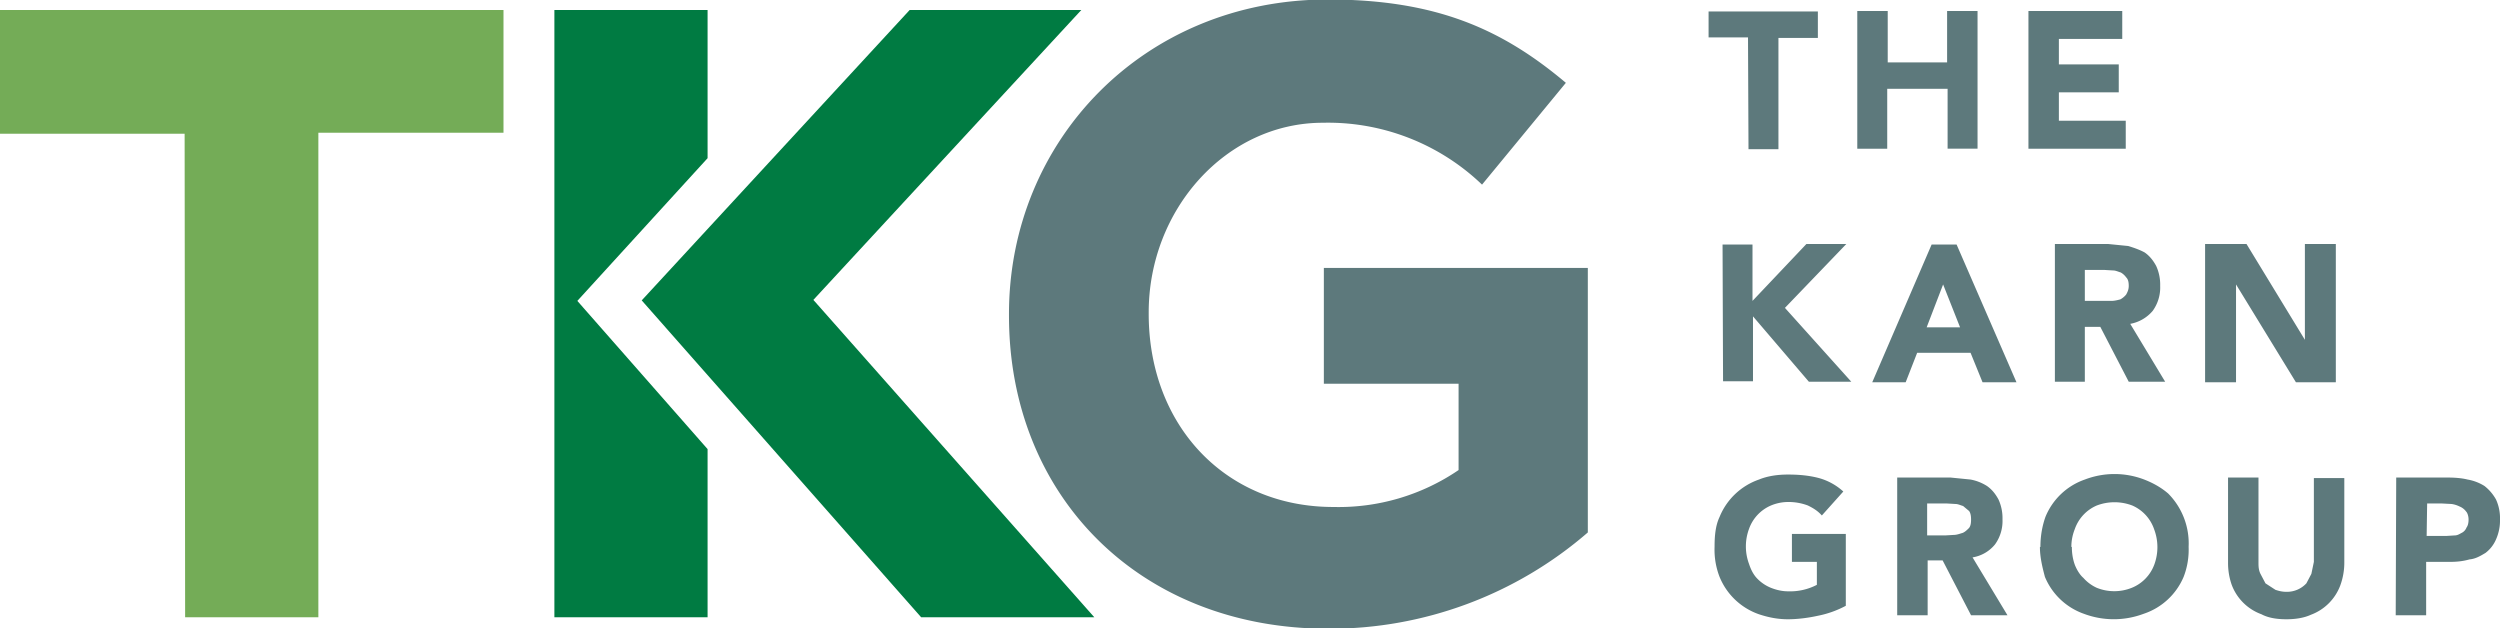
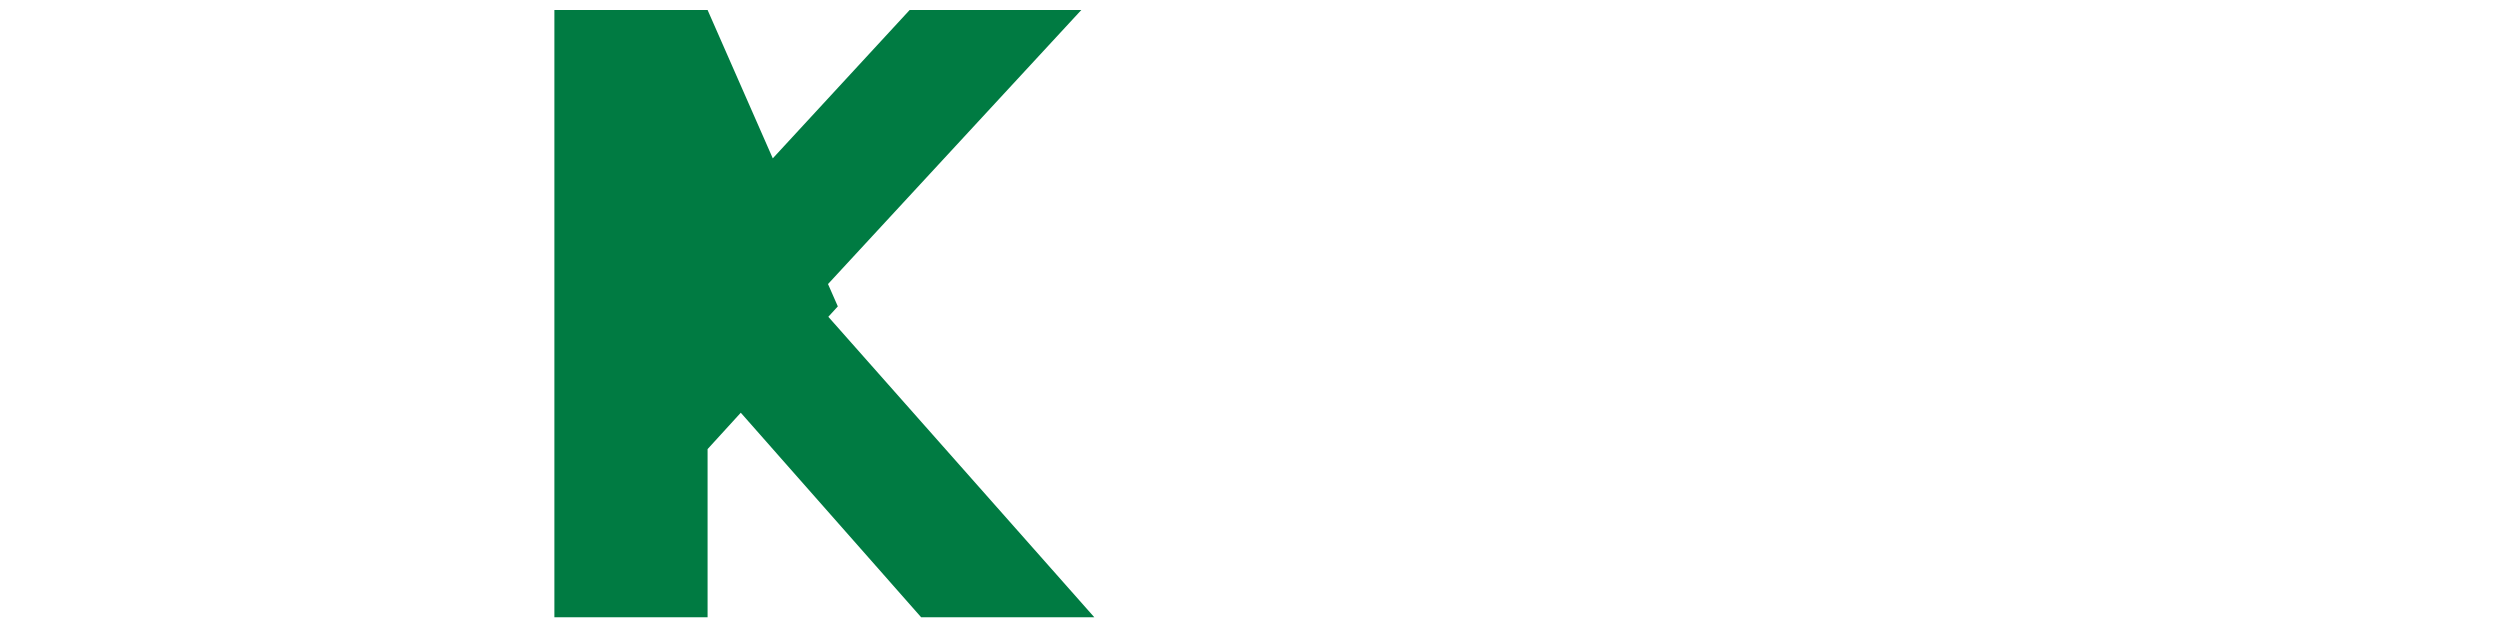
<svg xmlns="http://www.w3.org/2000/svg" viewBox="277.8 344.7 501 125.9">
-   <path fill="#5d797c" d="M628.1 352.2h-7.9V347h21.9v5.3h-7.9v22.3h-6zm21.9-5.3h6.1v10.3H668v-10.3h6.1v27.6h-6v-12H656v12h-6zm34.3 0h18.8v5.6h-12.7v5.1h12v5.6h-12v5.7h13.4v5.6h-19.5zM623 393.7h6V405l10.8-11.4h8l-12.3 12.8 13.3 14.8h-8.5l-11.2-13.1v13h-6zm44.2 8l-3.3 8.6h6.7zm-2.3-8h5l12 27.6h-6.8l-2.4-5.9H662l-2.3 5.9H653zm30.7 11.3h5.3c.7 0 1.4-.2 1.8-.3.4-.2.9-.6 1.2-1 .2-.4.5-.9.5-1.7 0-.7-.1-1.3-.5-1.7-.3-.4-.6-.7-1.1-1-.4-.1-1-.4-1.5-.4l-1.7-.1h-4zm-6-11.4h10.7l4 .4c1.3.4 2.4.8 3.3 1.3 1 .7 1.7 1.6 2.3 2.7a9 9 0 01.8 4 8 8 0 01-1.5 5 7.7 7.7 0 01-4.5 2.6l7 11.6h-7.3l-5.7-11h-3.1v11h-6zm30.1 0h8.3l11.7 19.2v-19.2h6.2v27.7h-8l-12-19.6v19.6h-6.2zm-72 72.5a20 20 0 01-5.6 2c-1.8.4-4 .7-6 .7-2.1 0-4-.4-5.8-1a13.2 13.2 0 01-7.9-7.5 15 15 0 01-1-6c0-2.3.2-4.3 1-6a13.2 13.2 0 017.9-7.5c1.7-.7 3.7-1 5.8-1 2.3 0 4.3.2 6.2.7a12 12 0 014.9 2.7l-4.3 4.8c-.9-1-1.8-1.5-2.8-2a11 11 0 00-4-.7 9 9 0 00-3.4.7 8 8 0 00-4.4 4.7 10.1 10.1 0 000 7c.4 1.2.9 2.2 1.7 3a8 8 0 002.7 1.8c1 .4 2.2.7 3.4.7a11.6 11.6 0 005.8-1.3v-4.6h-5v-5.6h10.8zM664 452h3.6l1.7-.1c.7 0 1.4-.3 1.8-.4.5-.2.9-.6 1.3-1 .3-.4.4-.9.4-1.7 0-.7-.1-1.3-.4-1.7l-1.2-1c-.4-.1-1-.4-1.5-.4l-1.7-.1h-4zm-6-11.6h10.7l4 .4a9.3 9.3 0 013.3 1.3c1 .7 1.7 1.6 2.3 2.7a9 9 0 01.8 4 8 8 0 01-1.5 5 7.3 7.3 0 01-4.5 2.6l7 11.6h-7.3l-5.7-11h-3v11H658zm35 13.9c0 1.3.2 2.5.6 3.6.4 1 1 2 1.7 2.6a8 8 0 002.7 2 9.4 9.4 0 007 0 8 8 0 004.5-4.6 10.1 10.1 0 000-7.1 8 8 0 00-4.4-4.8 10 10 0 00-7.1 0 8 8 0 00-4.4 4.7c-.4 1-.7 2.2-.7 3.6m-6.2 0c0-2.3.4-4.3 1-6a13.2 13.2 0 017.9-7.5 16.6 16.6 0 0111.9 0c1.8.7 3.4 1.6 4.8 2.8a14.2 14.2 0 014.1 10.7 15 15 0 01-1 6 13.2 13.2 0 01-8 7.4 17 17 0 01-12 0 13.2 13.2 0 01-7.8-7.4c-.5-1.9-1-3.9-1-6m61 3a13.3 13.3 0 01-.8 4.7 10 10 0 01-5.9 5.9c-1.3.6-3 .9-4.9.9-2 0-3.7-.3-5-1a10 10 0 01-6-6 13.3 13.3 0 01-.7-4.3v-17.1h6.1v17c0 .7 0 1.5.4 2.3l1 1.9 2 1.3c.6.2 1.3.4 2.2.4a5.3 5.3 0 004-1.7l1-1.9.5-2.4v-16.8h6.1zm16.5-5.2h4l1.6-.1c.6 0 1-.3 1.4-.5a2 2 0 001-1.1c.3-.4.4-1 .4-1.6s-.2-1.3-.5-1.6a3 3 0 00-1.3-1 5.3 5.3 0 00-1.6-.5l-1.9-.1h-3zm-6.1-11.7h10.3c1.4 0 2.8.1 4 .4a9.3 9.3 0 013.4 1.3 9 9 0 012.3 2.7 9 9 0 01.8 4 9.3 9.3 0 01-.8 4 6.7 6.7 0 01-2.1 2.7c-1 .6-2 1.2-3.2 1.3-1.4.4-2.7.5-4 .5H764V468h-6.1zM480 408v-.4c0-34.7 27-63 63.9-63 21.8 0 35 6 47.7 16.7l-16.8 20.4a44.6 44.6 0 00-31.9-12.4c-19.4 0-34.9 17.4-34.9 38v.3c0 22.3 15.3 38.7 37 38.7a42.7 42.7 0 0025.1-7.4v-17.3h-27v-23.2H596v53a79 79 0 01-52 19.3c-37.9 0-64-26.7-64-62.7" />
-   <path fill="#74ac57" d="M314.8 371.5h-37v-24.8h100.9v24.6h-37.1v97.1h-26.7z" />
-   <path fill="#007b42" d="M494.5 346.7h-34.4l-53.7 58.2 56 63.5h34.7l-56.3-63.6zm-74.9 0h-30.7v121.7h30.7v-33.7L393.5 405l26.1-28.6z" />
+   <path fill="#007b42" d="M494.5 346.7h-34.4l-53.7 58.2 56 63.5h34.7l-56.3-63.6zm-74.9 0h-30.7v121.7h30.7v-33.7l26.1-28.6z" />
</svg>